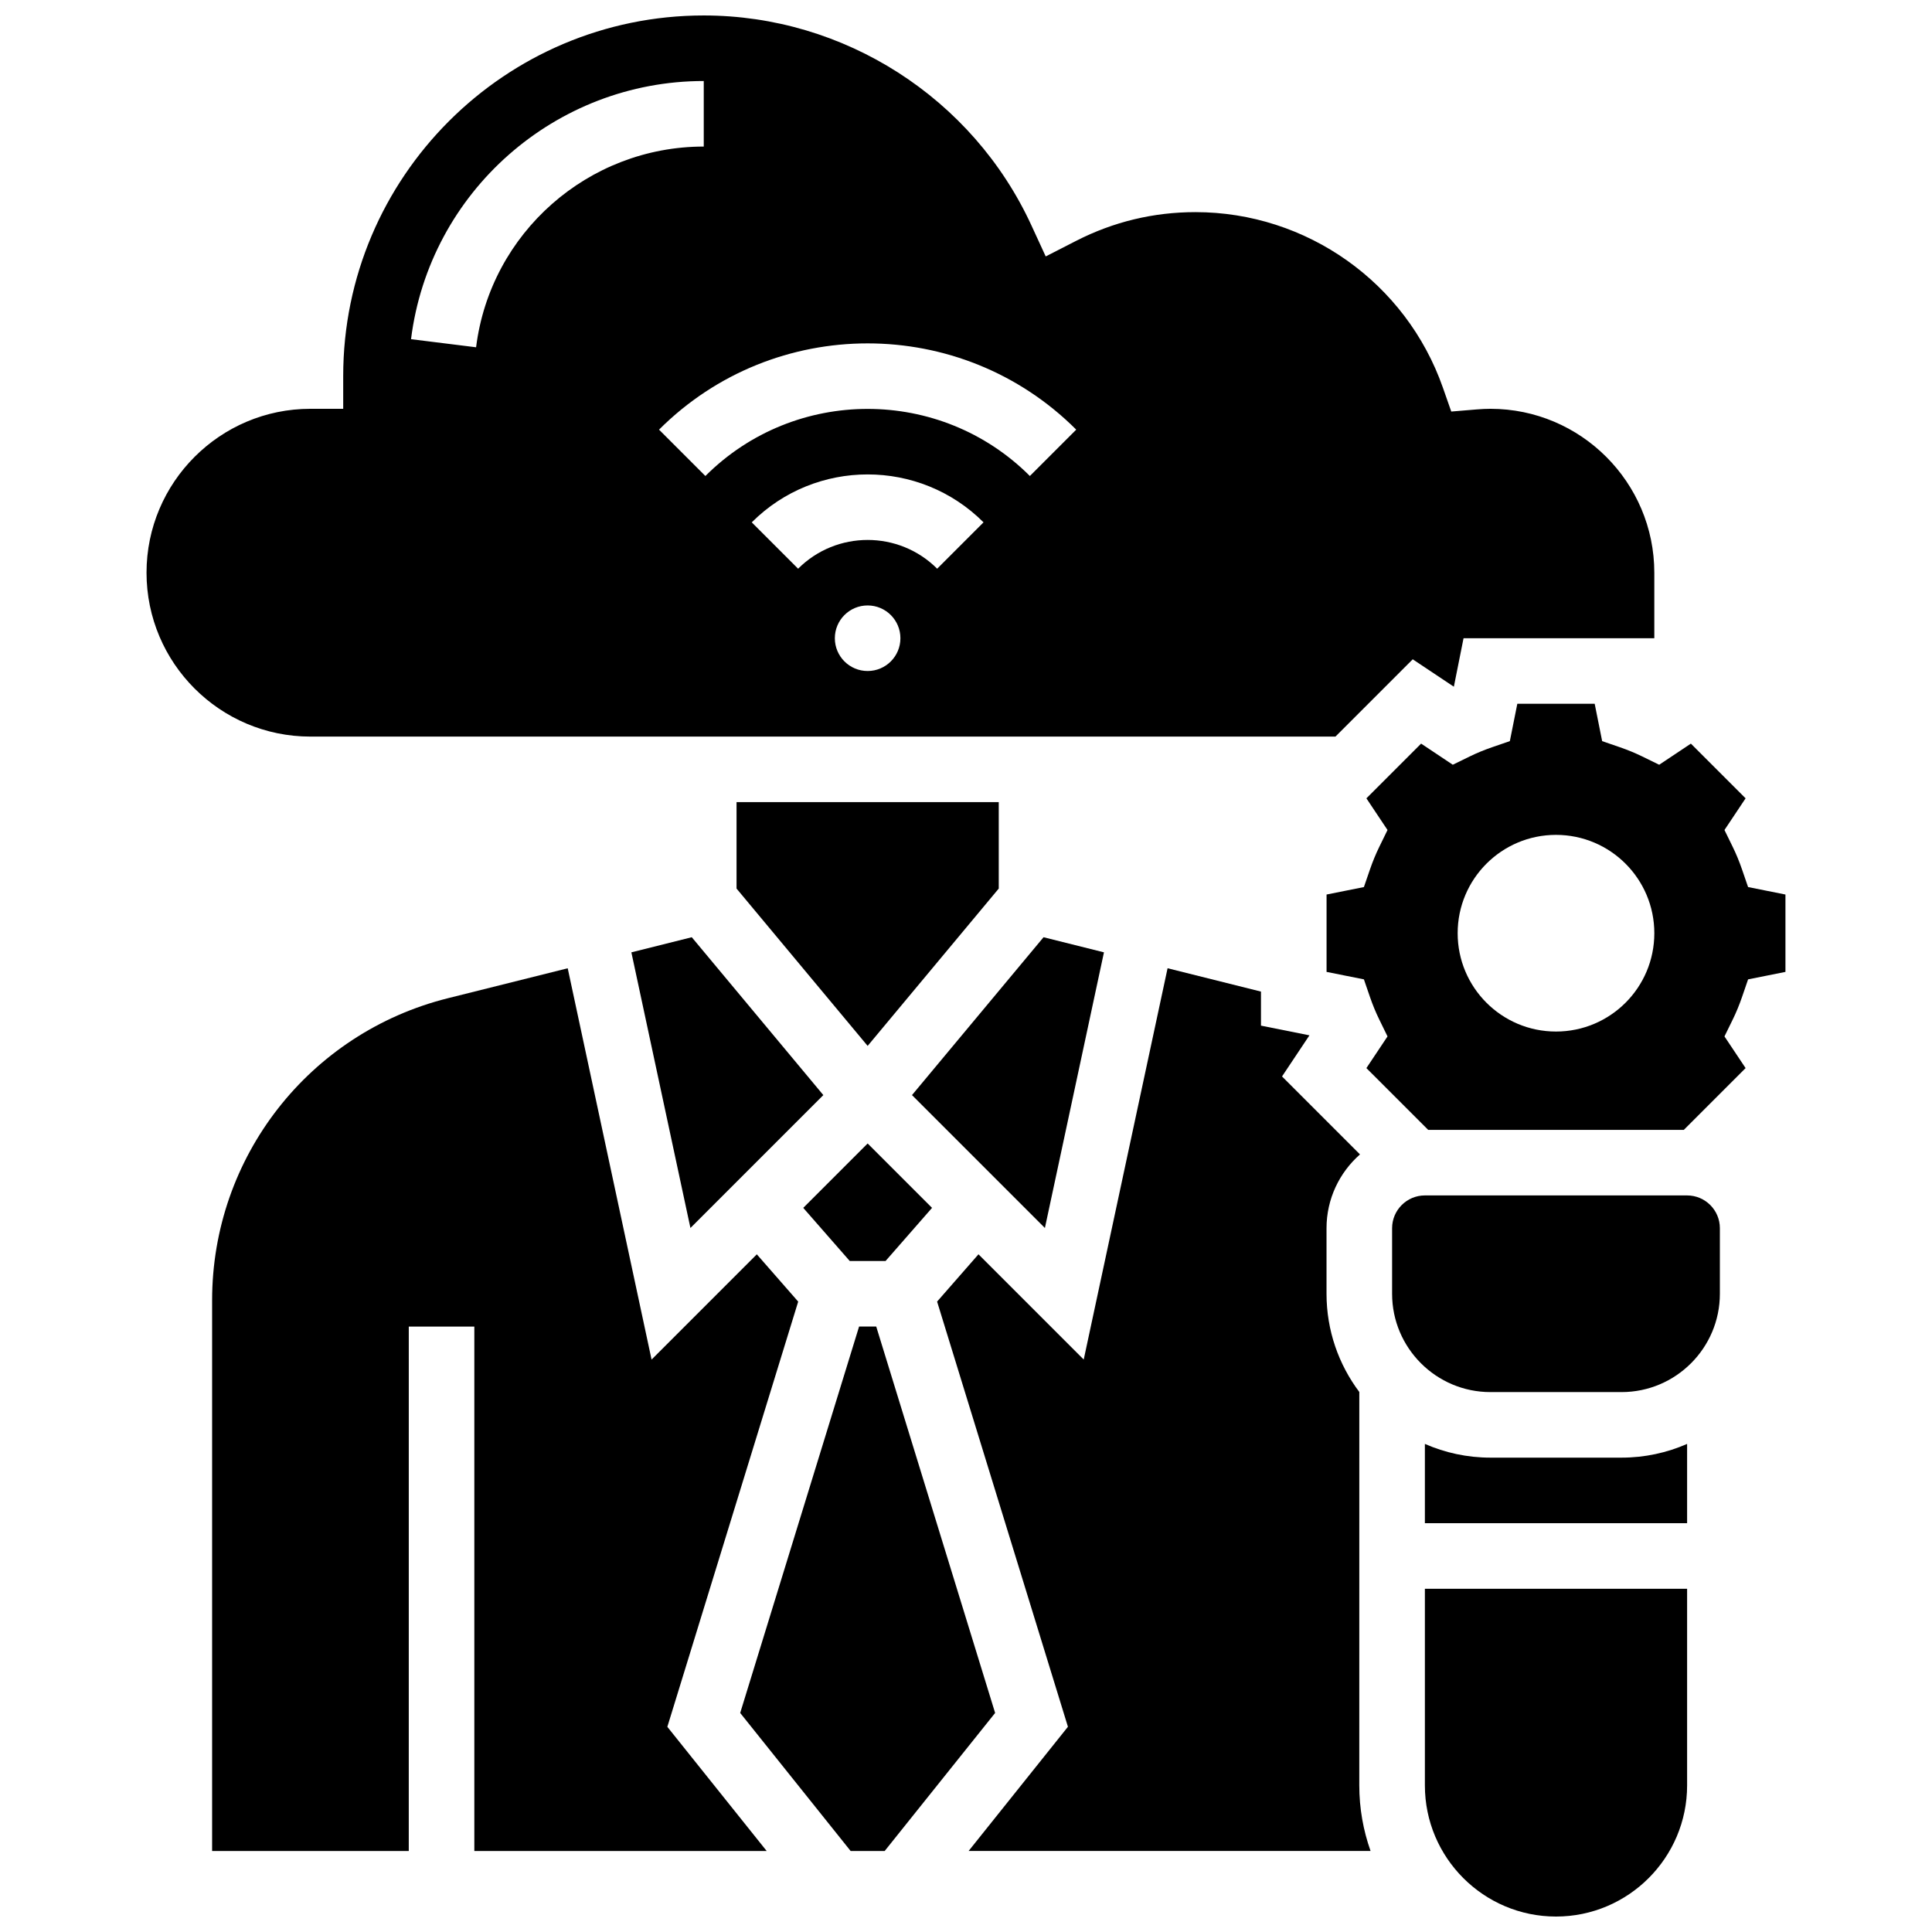
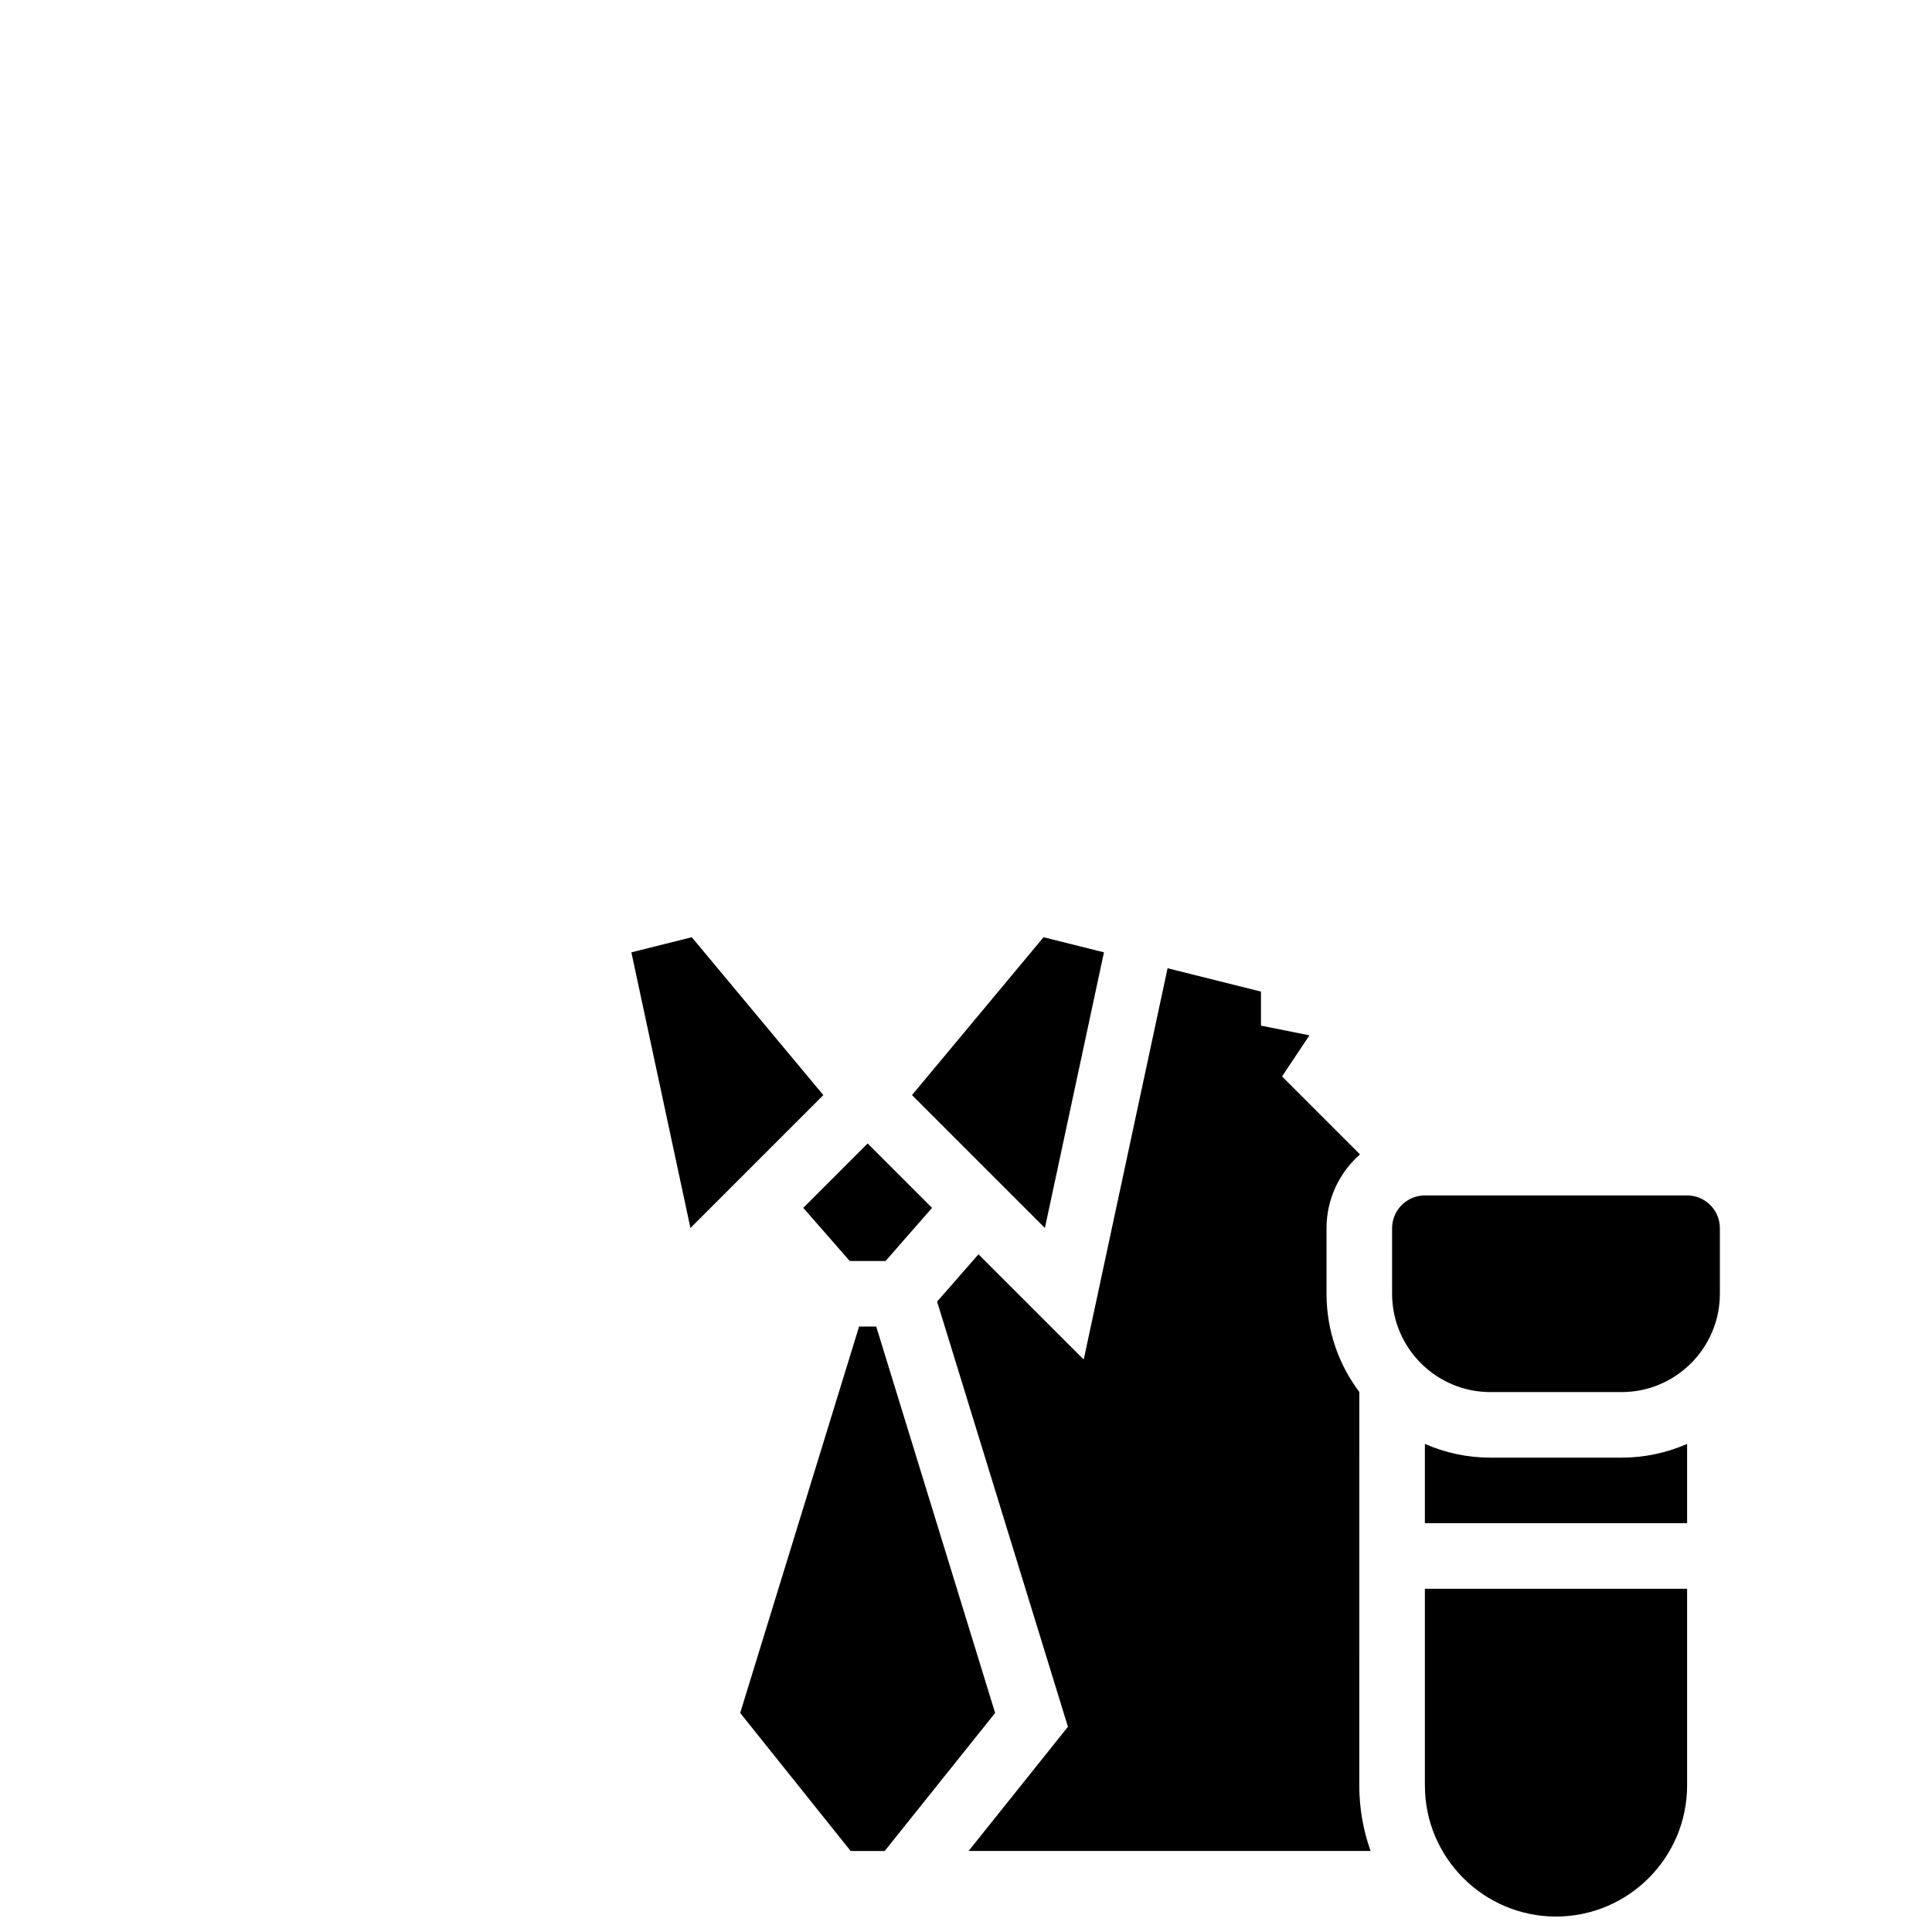
<svg xmlns="http://www.w3.org/2000/svg" width="800px" height="800px" version="1.1" viewBox="144 144 512 512">
  <defs>
    <clipPath id="b">
-       <path d="m182 148.09h401v191.91h-401z" />
-     </clipPath>
+       </clipPath>
    <clipPath id="a">
      <path d="m521 565h71v86.902h-71z" />
    </clipPath>
  </defs>
-   <path d="m408.68 379.48v-22.914h-69.488v22.914l34.742 41.695z" />
  <path d="m436.56 396.38-16.008-4.004-34.863 41.836 35.219 35.219z" />
  <path d="m378.68 478.18 12.32-14.082-17.066-17.066-17.062 17.066 12.32 14.082z" />
  <path d="m311.32 396.38 15.652 73.051 35.219-35.219-34.863-41.836z" />
  <g clip-path="url(#b)">
-     <path d="m497.91 339.2 20.48-20.48 10.898 7.266 2.566-12.844h50.555v-17.371c0-23.949-19.484-43.434-43.434-43.434-1.121 0-2.324 0.055-3.676 0.168l-6.699 0.559-2.223-6.344c-9.75-27.816-36.105-46.504-65.578-46.504-11.109 0-21.746 2.562-31.613 7.613l-8.062 4.129-3.789-8.227c-15.562-33.797-49.645-55.633-86.832-55.633-52.688 0-95.551 42.863-95.551 95.551v8.688h-8.688c-23.949 0-43.434 19.484-43.434 43.434s19.484 43.434 43.434 43.434zm-123.98-17.375c-4.797 0-8.688-3.891-8.688-8.688 0-4.797 3.891-8.688 8.688-8.688s8.688 3.891 8.688 8.688c0 4.801-3.887 8.688-8.688 8.688zm18.43-27.113c-10.16-10.16-26.691-10.16-36.852 0l-12.285-12.285c16.934-16.934 44.488-16.934 61.422 0zm36.852-36.852-12.285 12.285c-23.707-23.707-62.281-23.707-85.992 0l-12.285-12.285c30.484-30.48 80.082-30.48 110.56 0zm-98.711-92.391v17.371c-30.613 0-56.551 22.867-60.332 53.191l-17.242-2.144c4.863-39.004 38.215-68.418 77.574-68.418z" />
-   </g>
-   <path d="m355.53 488.94-10.965-12.531-27.891 27.891-22.223-103.7-31.734 7.934c-36.801 9.195-62.504 42.117-62.504 80.051v145.95h52.117l0.004-138.98h17.371v138.98h77.477l-26.328-32.91z" />
+     </g>
  <g clip-path="url(#a)">
    <path d="m521.61 617.16c0 19.16 15.586 34.746 34.746 34.746 19.16 0 34.746-15.586 34.746-34.746v-52.117h-69.492z" />
  </g>
  <path d="m538.98 530.29c-6.176 0-12.051-1.305-17.371-3.637v21.012h69.492v-21.012c-5.324 2.332-11.199 3.637-17.371 3.637z" />
-   <path d="m607.26 379.08-1.621-4.715c-0.707-2.062-1.531-4.051-2.445-5.922l-2.191-4.484 5.598-8.395-14.5-14.496-8.395 5.598-4.484-2.191c-1.863-0.91-3.856-1.734-5.918-2.445l-4.715-1.621-1.98-9.902h-20.504l-1.98 9.898-4.715 1.621c-2.062 0.711-4.055 1.531-5.922 2.445l-4.484 2.191-8.395-5.598-14.5 14.5 5.598 8.395-2.191 4.484c-0.91 1.867-1.734 3.859-2.445 5.922l-1.621 4.715-9.898 1.98v20.504l9.898 1.98 1.621 4.715c0.711 2.062 1.531 4.055 2.445 5.918l2.191 4.484-5.598 8.395 16.375 16.371h67.746l16.371-16.371-5.598-8.395 2.195-4.484c0.914-1.867 1.734-3.859 2.445-5.918l1.621-4.715 9.898-1.98v-20.504zm-50.906 38.289c-14.391 0-26.059-11.668-26.059-26.059s11.668-26.059 26.059-26.059c14.391 0 26.059 11.668 26.059 26.059 0.004 14.391-11.664 26.059-26.059 26.059z" />
  <path d="m591.1 460.8h-69.492c-4.789 0-8.688 3.898-8.688 8.688v17.371c0 14.371 11.691 26.059 26.059 26.059h34.746c14.371 0 26.059-11.691 26.059-26.059v-17.371c0.004-4.793-3.894-8.688-8.684-8.688z" />
  <path d="m504.23 512.89c-5.453-7.258-8.688-16.273-8.688-26.027v-17.371c0-7.785 3.434-14.777 8.867-19.559l-20.66-20.66 7.266-10.898-12.844-2.57v-9.023l-24.75-6.188-22.223 103.7-27.891-27.891-10.965 12.531 34.672 112.68-26.32 32.914h106.52c-1.93-5.438-2.988-11.281-2.988-17.371z" />
  <path d="m376.21 495.55h-4.543l-31.508 102.4 29.27 36.582h9.02l29.27-36.582z" />
</svg>